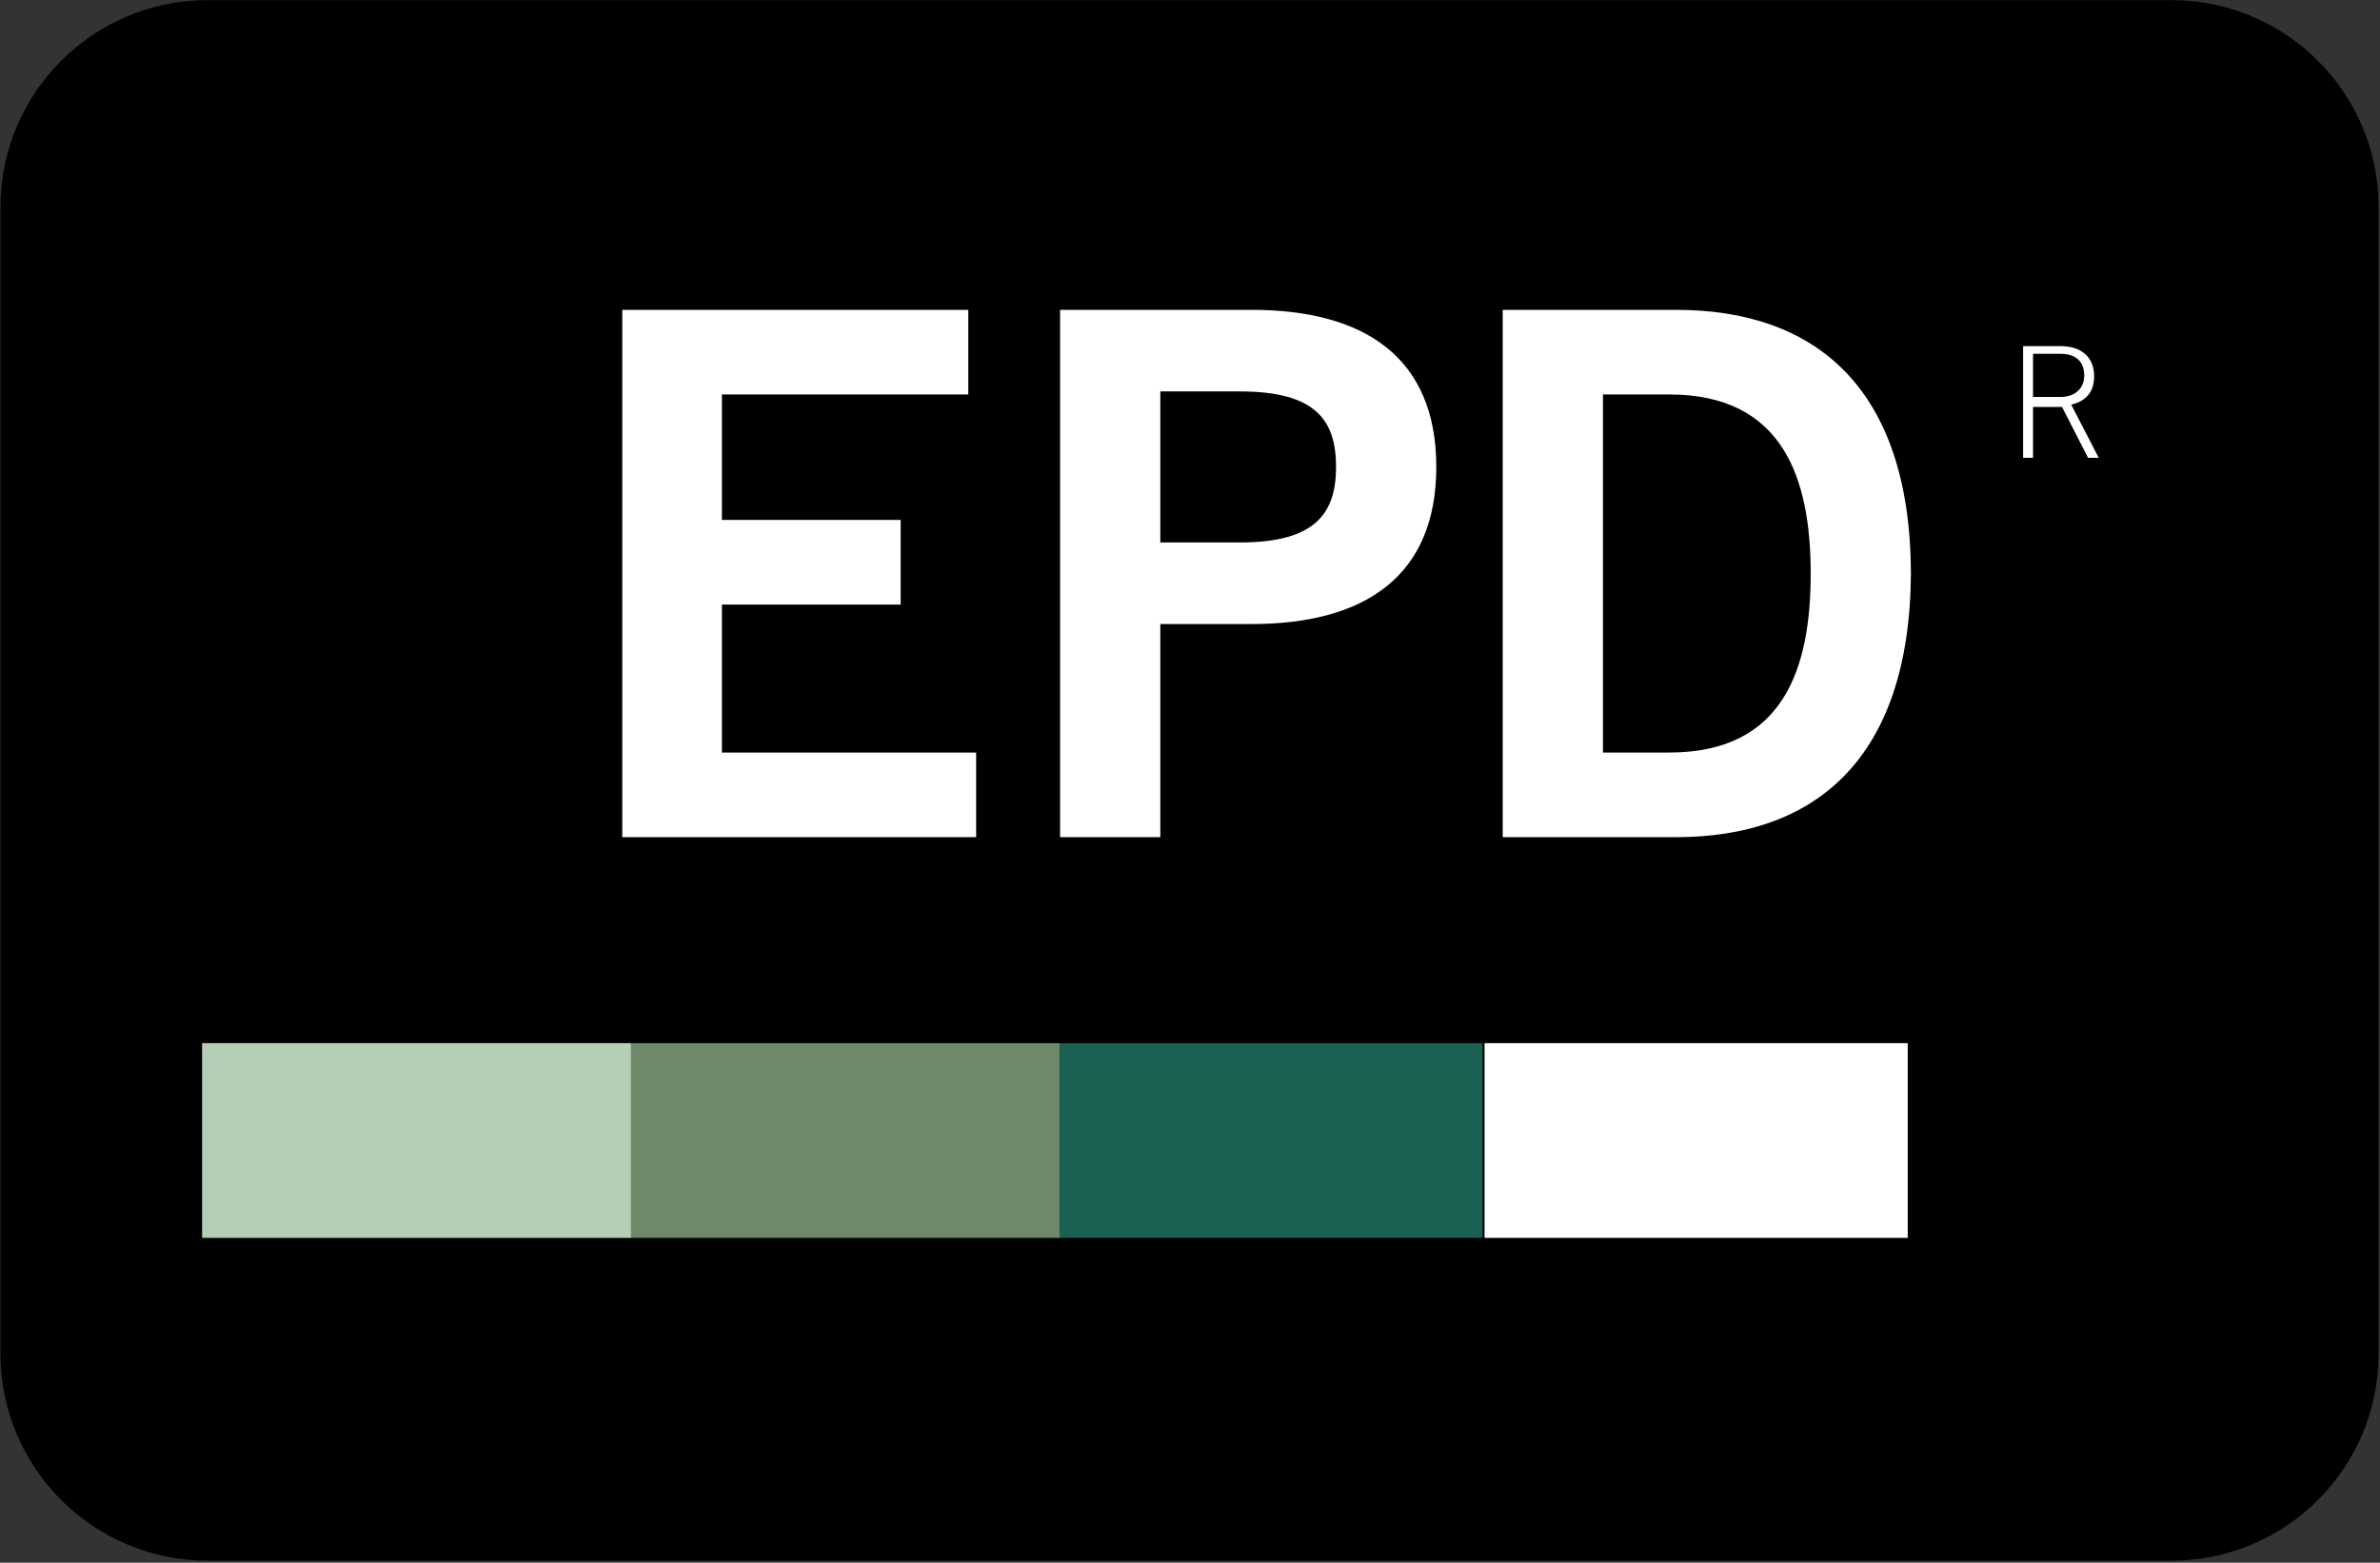
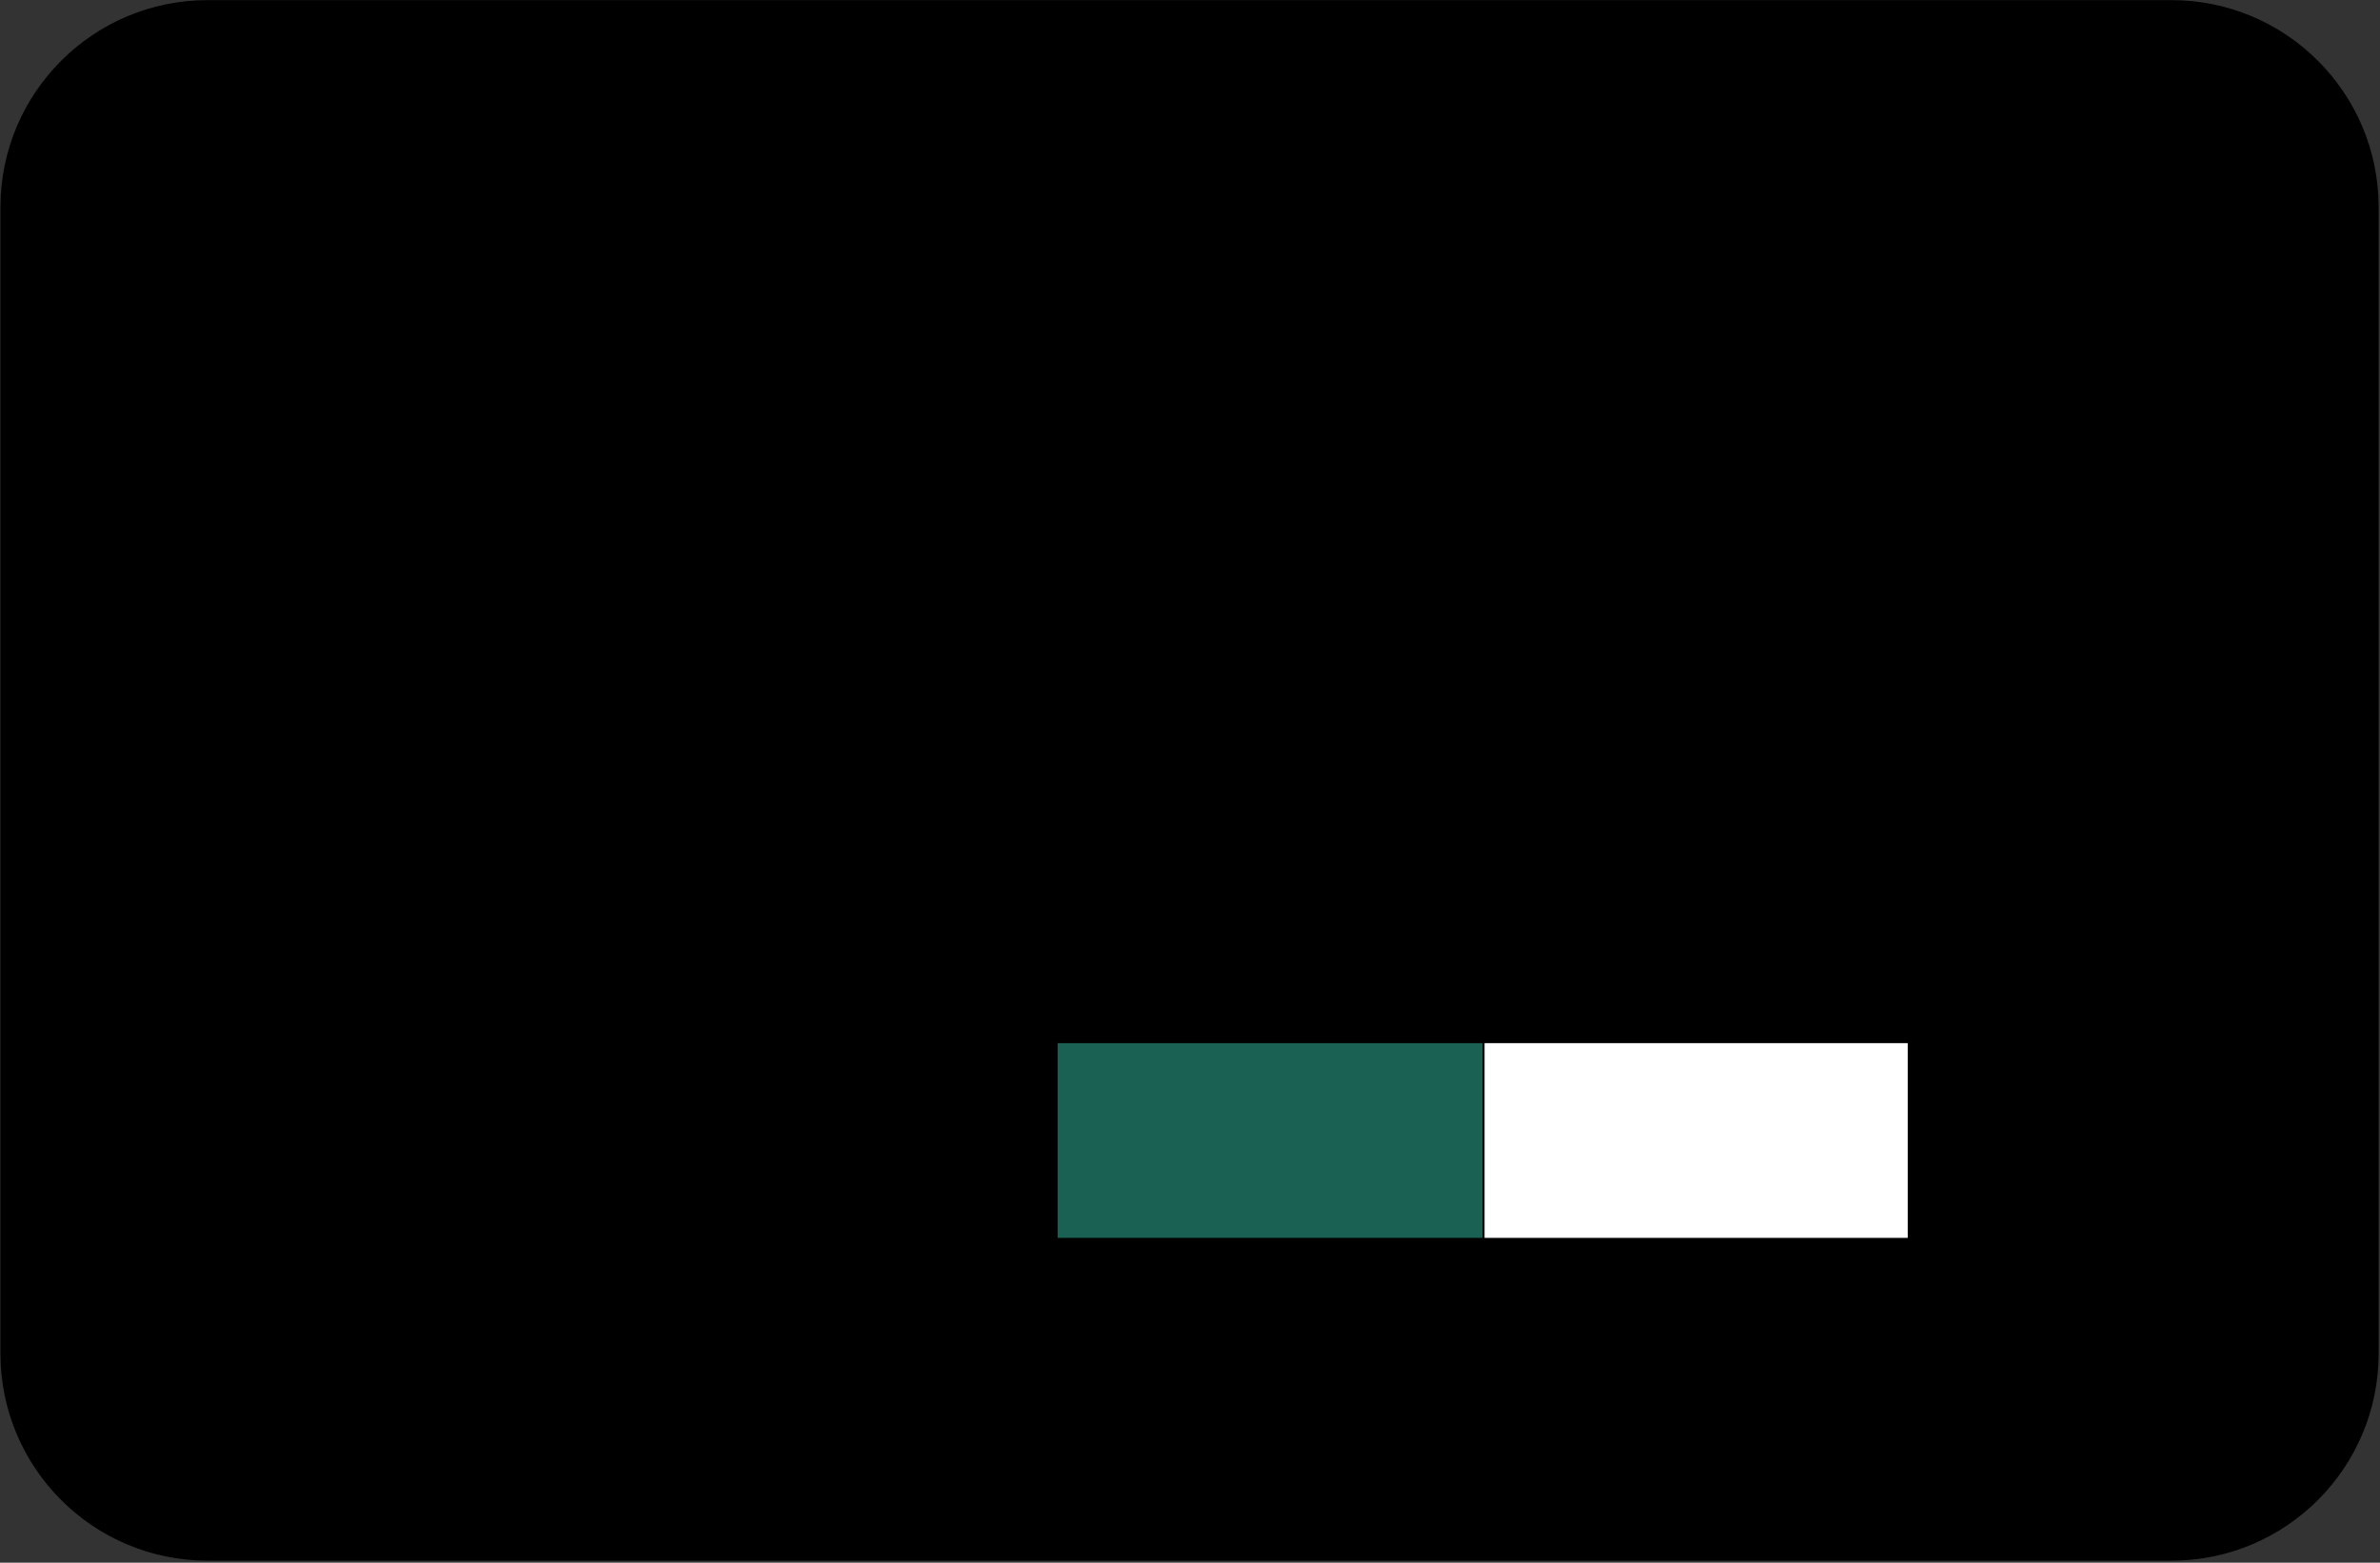
<svg xmlns="http://www.w3.org/2000/svg" width="100%" height="100%" viewBox="0 0 766 503" version="1.1" xml:space="preserve" style="fill-rule:evenodd;clip-rule:evenodd;stroke-linejoin:round;stroke-miterlimit:2;">
  <rect x="0" y="0" width="766" height="503" fill="#333333" stroke="none" />
  <g transform="matrix(1,0,0,1,-1819.75,-5441.12)">
    <g transform="matrix(5.556,0,0,5.556,0,4950)">
      <g transform="matrix(1,0,0,1,339.555,178.811)">
-         <path d="M0,-90.409C-6.627,-90.409 -12,-85.036 -12,-78.409L-12,-12C-12,-5.372 -6.627,0 0,0L113.764,0C120.391,0 125.764,-5.372 125.764,-12L125.764,-78.409C125.764,-85.036 120.391,-90.409 113.764,-90.409L0,-90.409Z" style="fill-rule:nonzero;" />
+         <path d="M0,-90.409C-6.627,-90.409 -12,-85.036 -12,-78.409L-12,-12C-12,-5.372 -6.627,0 0,0L113.764,0C120.391,0 125.764,-5.372 125.764,-12L125.764,-78.409C125.764,-85.036 120.391,-90.409 113.764,-90.409Z" style="fill-rule:nonzero;" />
      </g>
    </g>
    <g transform="matrix(5.556,0,0,5.556,0,4950)">
      <g transform="matrix(0.347,0,0,-0.351,244.358,1115.87)">
        <rect x="416.258" y="2722.96" width="70.933" height="32.143" style="fill:rgb(26,96,83);" />
      </g>
    </g>
    <g transform="matrix(5.556,0,0,5.556,0,4950)">
      <g transform="matrix(0.347,0,0,-0.351,244.358,1115.87)">
-         <rect x="344.678" y="2722.96" width="71.874" height="32.143" style="fill:rgb(111,137,106);" />
-       </g>
+         </g>
    </g>
    <g transform="matrix(5.556,0,0,5.556,0,4950)">
      <g transform="matrix(0.347,0,0,-0.351,244.358,1115.87)">
-         <rect x="273.424" y="2722.96" width="71.58" height="32.143" style="fill:rgb(180,207,182);" />
-       </g>
+         </g>
    </g>
    <g transform="matrix(5.556,0,0,5.556,0,4950)">
      <g transform="matrix(0.347,0,0,-0.351,244.358,1115.87)">
        <rect x="487.515" y="2722.96" width="70.646" height="32.143" style="fill:white;" />
      </g>
    </g>
    <g transform="matrix(5.556,0,0,5.556,0,4950)">
      <g transform="matrix(0.347,0,0,-0.351,384.075,106.345)">
-         <path d="M0,-87.041L0,-73.07L-42.44,-73.07L-42.44,-48.646L-12.601,-48.646L-12.601,-34.676L-42.44,-34.676L-42.44,-13.971L-1.311,-13.971L-1.311,0L-59.074,0L-59.074,-87.041L0,-87.041ZM30.747,-87.041L30.747,-51.863L45.969,-51.863C64.82,-51.863 76.817,-44.023 76.817,-25.931C76.817,-7.839 64.82,0 45.969,0L14.012,0L14.012,-87.041L30.747,-87.041ZM30.747,-13.468L44.054,-13.468C56.655,-13.468 60.082,-18.192 60.082,-25.931C60.082,-33.67 56.554,-38.394 44.054,-38.394L30.747,-38.394L30.747,-13.468ZM87.906,-87.041L116.838,-87.041C139.923,-87.041 155.851,-74.276 156.053,-43.52C155.952,-12.764 140.024,0 116.838,0L87.906,0L87.906,-87.041ZM104.64,-13.971L115.729,-13.971C134.782,-13.971 139.319,-27.941 139.319,-43.52C139.319,-59.099 134.882,-73.07 115.729,-73.07L104.64,-73.07L104.64,-13.971Z" style="fill:white;fill-rule:nonzero;" />
-       </g>
+         </g>
    </g>
    <g transform="matrix(5.556,0,0,5.556,0,4950)">
      <g transform="matrix(0.347,0,0,-0.351,445.299,114.471)">
-         <path d="M0,15.892L4.59,15.892C7.268,15.892 8.543,14.493 8.543,12.332C8.543,10.171 7.013,8.772 4.59,8.772L0,8.772L0,15.892ZM6.375,7.501C9.053,8.137 10.2,9.789 10.2,12.205C10.2,15.256 8.161,17.163 4.59,17.163L-1.659,17.163L-1.659,-1.271L0,-1.271L0,7.12L4.845,7.12L9.18,-1.271L10.966,-1.271L6.375,7.501Z" style="fill:white;fill-rule:nonzero;" />
-       </g>
+         </g>
    </g>
  </g>
</svg>